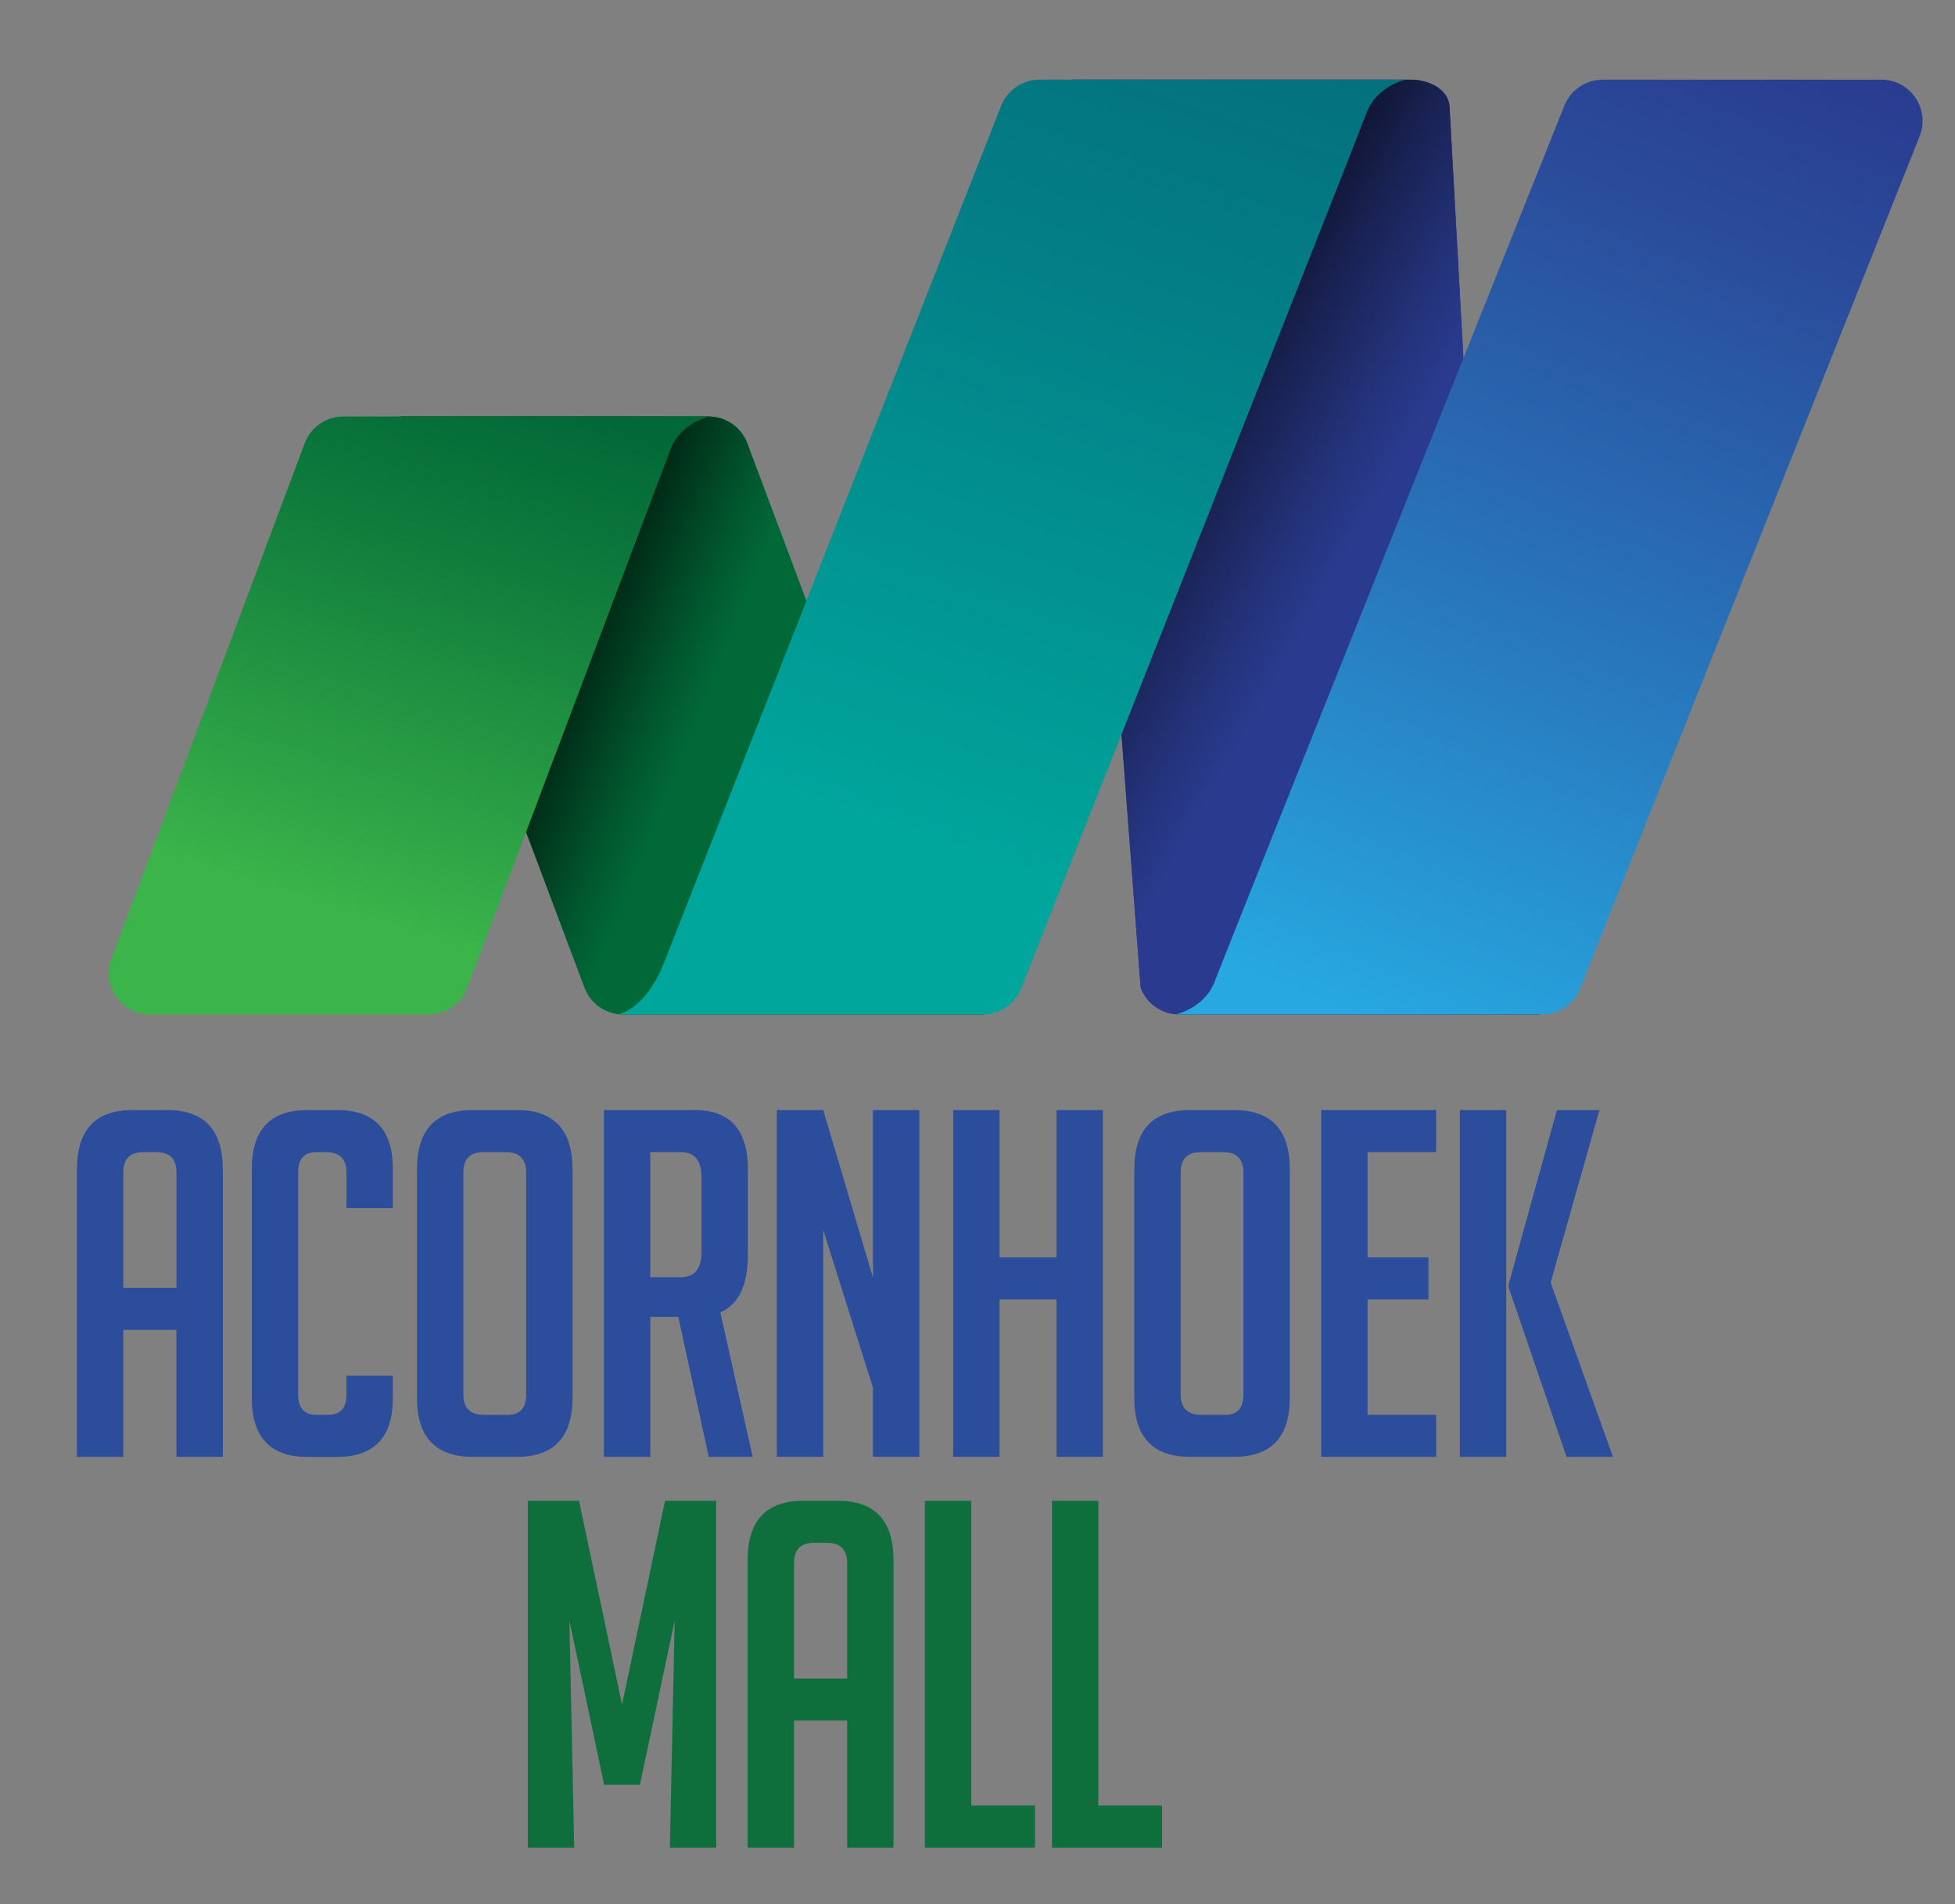
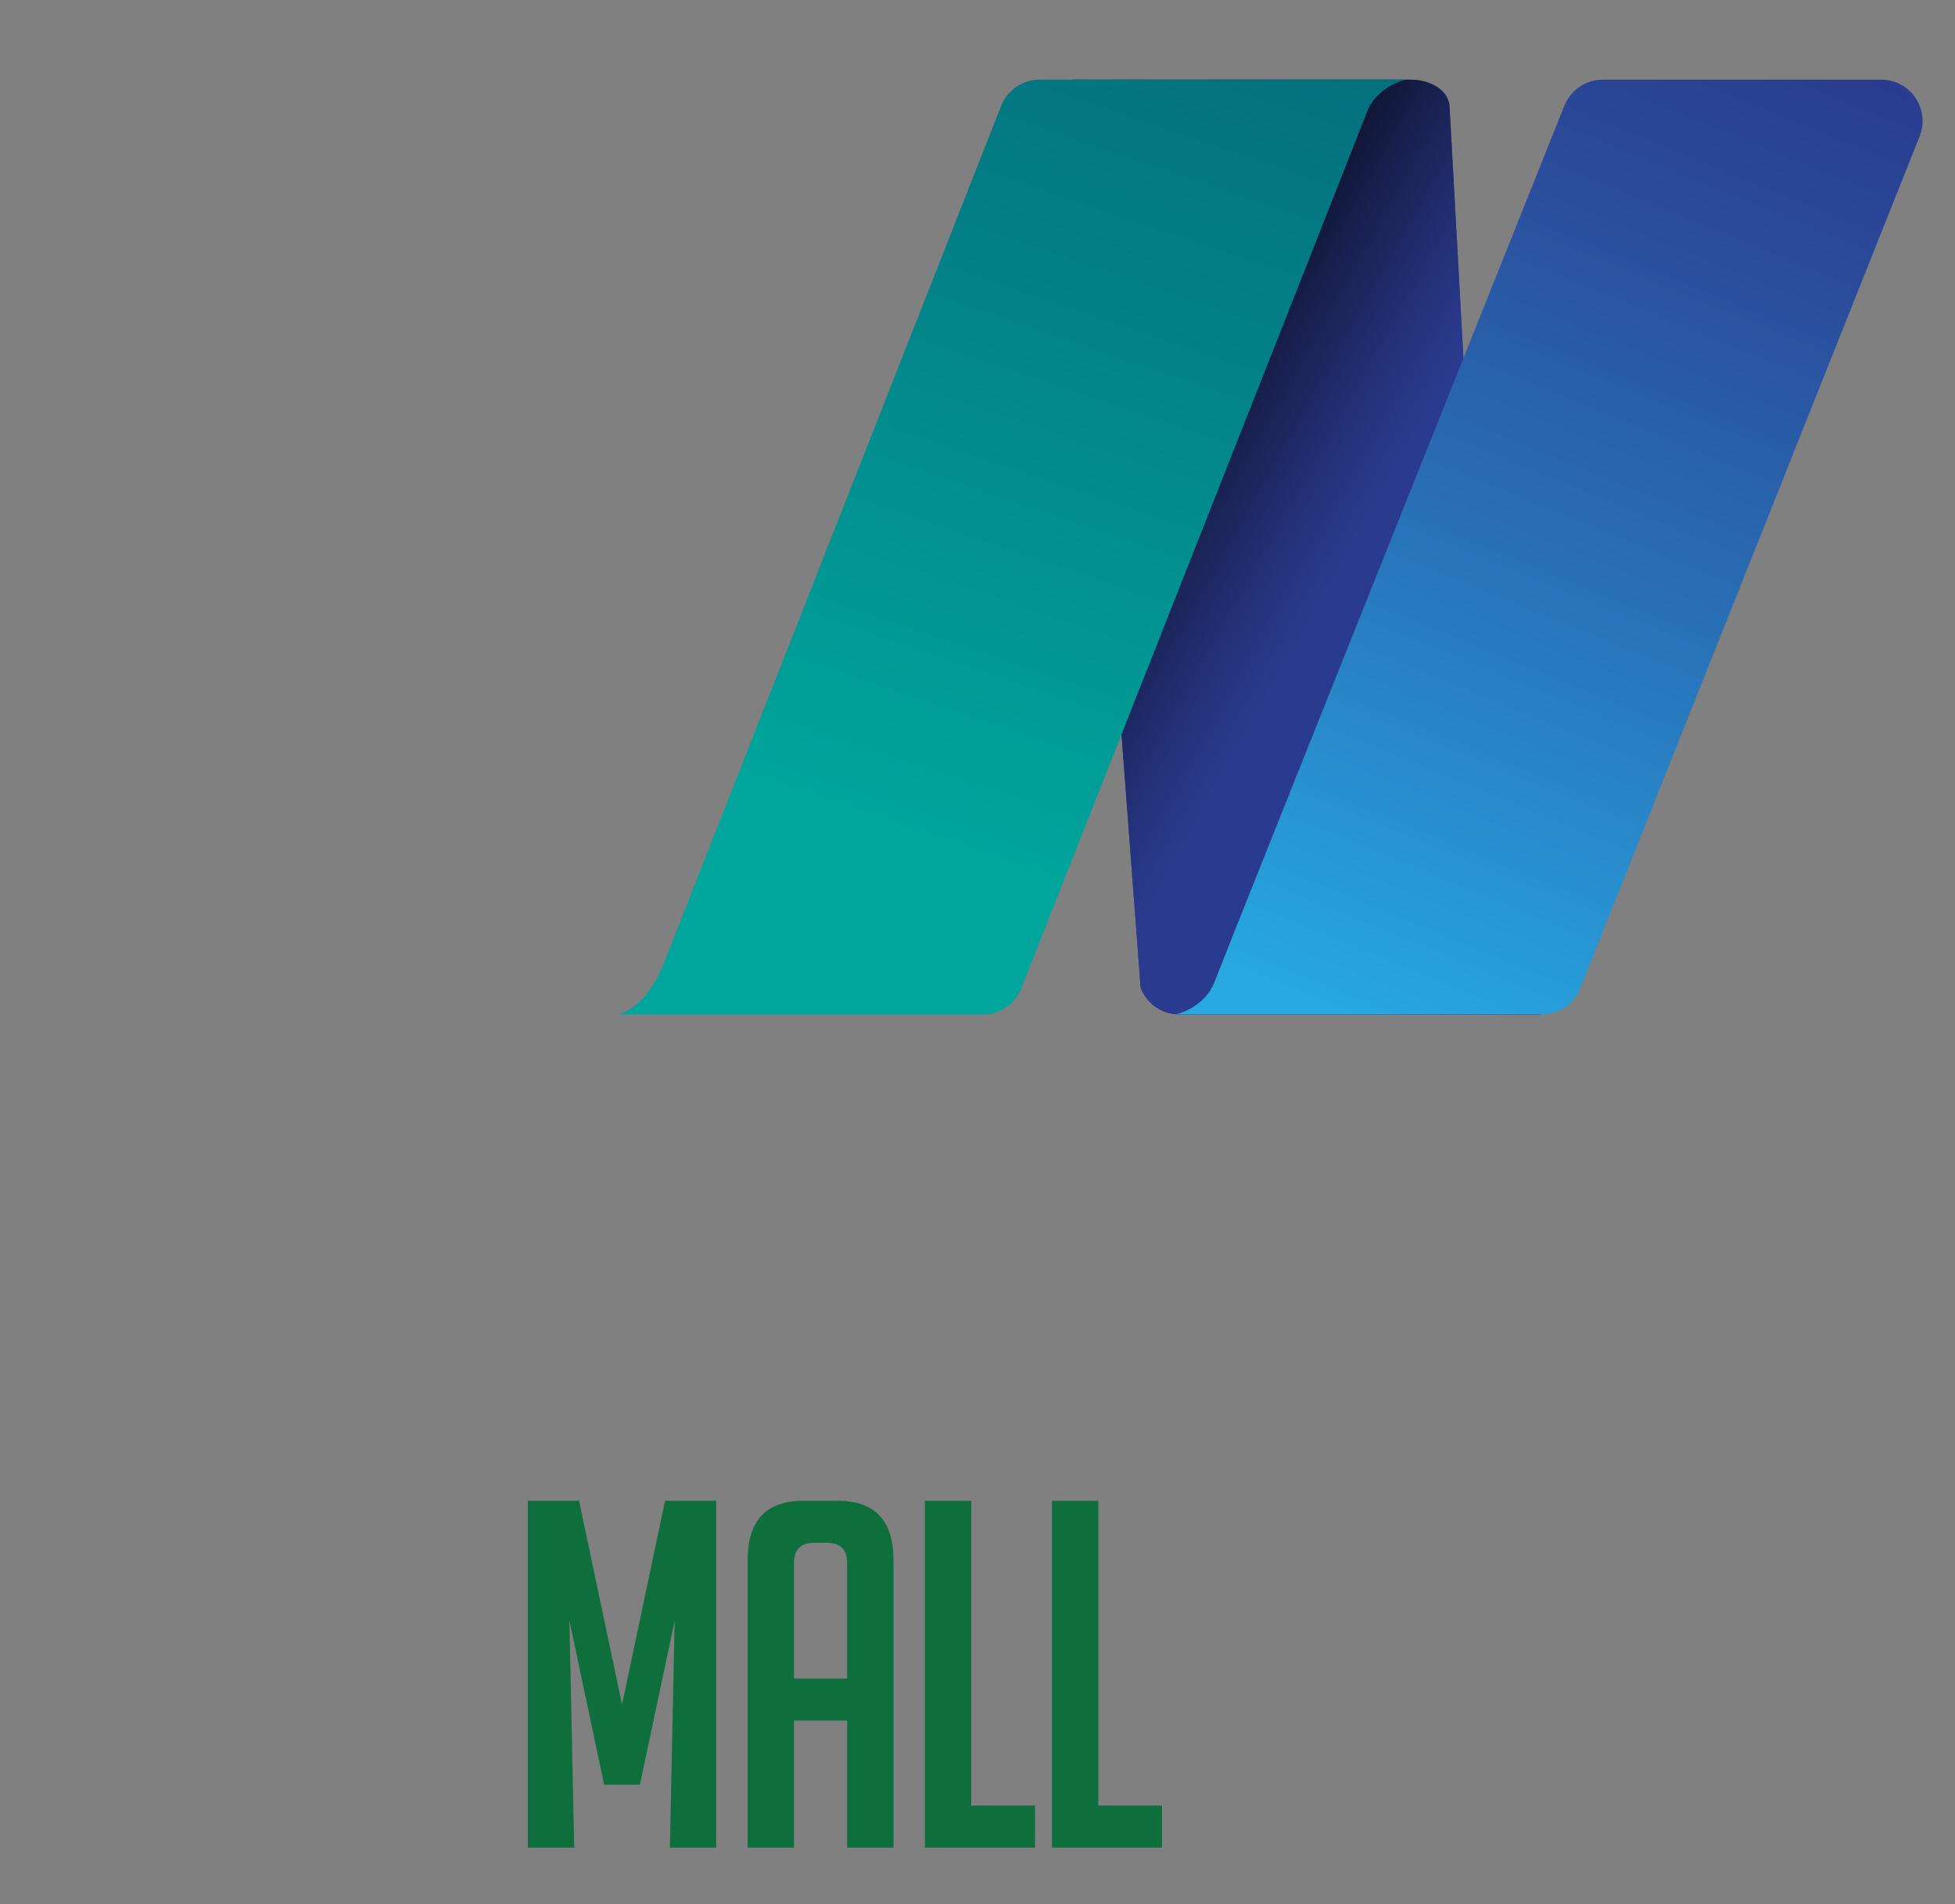
<svg xmlns="http://www.w3.org/2000/svg" xmlns:xlink="http://www.w3.org/1999/xlink" version="1.1" id="Layer_1" x="0px" y="0px" width="142.705px" height="139px" viewBox="0 0 142.705 139" enable-background="new 0 0 142.705 139" xml:space="preserve">
  <rect x="0" y="0" width="142.705" height="139" fill="#808080" stroke="none" />
  <g>
-     <path fill="#2B4D9C" d="M113.189,93.624l3.561-12.587h-3.103l-3.526,12.729v0.211l4.231,12.376h3.385L113.189,93.624z    M109.946,81.037h-3.385v25.316h3.385V81.037z M104.833,106.353v-3.068h-5.007v-8.427h4.443v-3.068h-4.443v-7.686h5.007v-3.068   h-8.392v25.316H104.833z M86.182,101.805V85.586c0-0.987,0.494-1.481,1.481-1.481h1.587c1.011,0,1.516,0.494,1.516,1.481v16.219   c0,0.987-0.447,1.481-1.34,1.481h-1.728C86.687,103.285,86.182,102.792,86.182,101.805 M90.06,106.353   c2.726,0,4.09-1.434,4.09-4.302V85.374c0-2.891-1.352-4.337-4.054-4.337h-3.244c-2.703,0-4.055,1.446-4.055,4.337v16.677   c0,2.868,1.363,4.302,4.09,4.302H90.06z M80.505,106.353V81.037H77.12v10.754H72.96V81.037h-3.385v25.316h3.385V94.859h4.161   v11.494H80.505z M60.09,81.037h-3.385v25.316h3.385V89.781l3.632,11.529v5.042h3.385V81.037h-3.385v12.235L60.09,81.037z    M47.468,84.105h2.221c1.011,0,1.516,0.611,1.516,1.833v5.465c0,1.223-0.506,1.833-1.516,1.833h-2.221V84.105z M44.083,106.353   h3.385V96.128h2.045l2.221,10.225h3.209L52.581,95.81c1.34-0.587,2.01-1.986,2.01-4.196v-6.241c0-2.891-1.293-4.337-3.878-4.337   h-6.629V106.353z M33.823,101.805V85.586c0-0.987,0.494-1.481,1.481-1.481h1.587c1.01,0,1.516,0.494,1.516,1.481v16.219   c0,0.987-0.447,1.481-1.34,1.481h-1.728C34.328,103.285,33.823,102.792,33.823,101.805 M37.702,106.353   c2.727,0,4.09-1.434,4.09-4.302V85.374c0-2.891-1.352-4.337-4.055-4.337h-3.244c-2.703,0-4.055,1.446-4.055,4.337v16.677   c0,2.868,1.363,4.302,4.09,4.302H37.702z M25.291,100.43v1.375c0,0.987-0.447,1.481-1.34,1.481h-0.846   c-0.894,0-1.34-0.494-1.34-1.481V85.586c0-0.987,0.447-1.481,1.34-1.481h0.67c1.01,0,1.516,0.494,1.516,1.481v2.609h3.385v-2.856   c0-2.867-1.352-4.302-4.055-4.302h-2.186c-2.703,0-4.055,1.434-4.055,4.302v16.713c0,2.868,1.351,4.302,4.055,4.302h2.186   c2.703,0,4.055-1.434,4.055-4.302v-1.622H25.291z M9.001,94.012v-8.427c0-0.987,0.494-1.481,1.481-1.481h0.917   c0.987,0,1.481,0.494,1.481,1.481v8.427H9.001z M9.001,97.08h3.878v9.273h3.385V85.374c0-2.891-1.352-4.337-4.055-4.337H9.671   c-2.704,0-4.055,1.446-4.055,4.337v20.979h3.385V97.08z" />
    <path fill="#0F6F3C" d="M84.824,131.808H80.17V109.56h-3.385v25.316h8.039V131.808z M75.551,131.808h-4.654V109.56h-3.385v25.316   h8.039V131.808z M57.958,122.535v-8.427c0-0.987,0.494-1.481,1.481-1.481h0.917c0.987,0,1.481,0.494,1.481,1.481v8.427H57.958z    M57.958,125.603h3.878v9.273h3.385v-20.979c0-2.891-1.352-4.337-4.055-4.337h-2.539c-2.703,0-4.055,1.446-4.055,4.337v20.979   h3.385V125.603z M42.268,109.56H38.53v25.316h3.385l-0.353-16.572l2.539,11.988h2.609l2.539-11.988l-0.353,16.572h3.385V109.56   h-3.737l-3.138,14.879L42.268,109.56z" />
    <path fill="#2A3B8F" d="M86.085,74.055h26.46c0,0-1.765,0.165-3.308-4.075l-3.429-62.207c-0.089-1.305-1.568-1.958-2.824-1.958   H78.253l5.008,66.282C83.703,73.275,84.828,74.055,86.085,74.055" />
-     <path fill="#016938" d="M45.497,74.055h26.46c0,0-1.765,0.165-3.308-4.075L54.547,32.363c-0.441-1.178-1.566-1.958-2.824-1.958   H29.365c-1.147,0-1.942,1.147-1.537,2.222l14.845,39.47C43.115,73.275,44.24,74.055,45.497,74.055" />
    <g>
      <defs>
        <polyline id="SVGID_1_" points="78.253,74.056 112.545,74.056 112.545,5.815 78.253,5.815 78.253,74.056    " />
      </defs>
      <clipPath id="SVGID_2_">
        <use xlink:href="#SVGID_1_" overflow="visible" />
      </clipPath>
      <g clip-path="url(#SVGID_2_)">
        <defs>
          <path id="SVGID_3_" d="M112.485,74.055h0.06H112.485 M78.253,5.815l5.008,66.282c0.442,1.178,1.567,1.958,2.824,1.958h26.4      c-0.321-0.016-1.873-0.295-3.248-4.075l-3.428-62.207c-0.089-1.305-1.567-1.958-2.824-1.958H78.253" />
        </defs>
        <clipPath id="SVGID_4_">
          <use xlink:href="#SVGID_3_" overflow="visible" />
        </clipPath>
        <linearGradient id="SVGID_5_" gradientUnits="userSpaceOnUse" x1="-349.147" y1="366.981" x2="-348.147" y2="366.981" gradientTransform="matrix(-17.357 -9.708 9.708 -17.357 -9524.99 3021.744)">
          <stop offset="0" style="stop-color:#FFFFFF" />
          <stop offset="0.113" style="stop-color:#EEEEEE" />
          <stop offset="0.338" style="stop-color:#C1C0C0" />
          <stop offset="0.654" style="stop-color:#787777" />
          <stop offset="1" style="stop-color:#221F1F" />
        </linearGradient>
        <path clip-path="url(#SVGID_4_)" fill="url(#SVGID_5_)" d="M105.122,6.507c0.007,0.006,0.014,0.011,0.021,0.017     C105.136,6.518,105.129,6.512,105.122,6.507 M105.091,6.482c0.01,0.008,0.02,0.016,0.029,0.023     C105.111,6.498,105.101,6.49,105.091,6.482 M105.082,6.475c0.001,0.001,0.003,0.002,0.004,0.003     C105.085,6.477,105.084,6.476,105.082,6.475 M105.068,6.464c0.003,0.002,0.005,0.004,0.008,0.006     C105.073,6.468,105.07,6.466,105.068,6.464 M105.057,6.456c0.002,0.002,0.004,0.003,0.006,0.005     C105.062,6.459,105.06,6.457,105.057,6.456 M105.049,6.449c0.001,0.001,0.002,0.002,0.003,0.003     C105.051,6.451,105.05,6.45,105.049,6.449 M78.253,5.815L78.253,5.815l5.008,66.282c0.442,1.178,1.567,1.958,2.824,1.958h26.4     c-0.001,0-0.002,0-0.003,0H86.085c-1.257,0-2.382-0.78-2.824-1.958L78.253,5.815" />
        <linearGradient id="SVGID_6_" gradientUnits="userSpaceOnUse" x1="-349.147" y1="366.981" x2="-348.147" y2="366.981" gradientTransform="matrix(-17.357 -9.708 9.708 -17.357 -9524.99 3021.744)">
          <stop offset="0" style="stop-color:#2A3B8F" />
          <stop offset="0.18" style="stop-color:#25347E" />
          <stop offset="0.534" style="stop-color:#192253" />
          <stop offset="1" style="stop-color:#060711" />
        </linearGradient>
        <path clip-path="url(#SVGID_4_)" fill="url(#SVGID_6_)" d="M102.985,5.815H78.253l5.008,66.282     c0.442,1.178,1.567,1.958,2.824,1.958h26.397c-0.327-0.017-1.874-0.305-3.245-4.075l-3.428-62.207     c-0.035-0.52-0.291-0.936-0.666-1.249c-0.007-0.006-0.014-0.011-0.021-0.017c0,0-0.001-0.001-0.001-0.001     c-0.01-0.008-0.019-0.016-0.029-0.023c-0.002-0.001-0.003-0.002-0.005-0.004c-0.001-0.001-0.003-0.002-0.004-0.003     c-0.002-0.002-0.005-0.004-0.007-0.006c-0.003-0.002-0.005-0.004-0.008-0.006c-0.001-0.001-0.002-0.002-0.004-0.003     c-0.002-0.002-0.004-0.003-0.006-0.005c-0.002-0.001-0.003-0.003-0.005-0.004c-0.001-0.001-0.002-0.002-0.003-0.003     C104.487,6.027,103.7,5.815,102.985,5.815" />
      </g>
    </g>
    <g>
      <defs>
-         <polyline id="SVGID_7_" points="27.721,74.056 71.958,74.056 71.958,30.406 27.721,30.406 27.721,74.056    " />
-       </defs>
+         </defs>
      <clipPath id="SVGID_8_">
        <use xlink:href="#SVGID_7_" overflow="visible" />
      </clipPath>
      <g clip-path="url(#SVGID_8_)">
        <defs>
          <path id="SVGID_9_" d="M71.898,74.055h0.06H71.898 M29.366,30.406c-0.933,0-1.632,0.757-1.645,1.617v0.046      c0.003,0.184,0.037,0.371,0.107,0.557l14.845,39.471c0.441,1.178,1.567,1.958,2.824,1.958h26.401      c-0.321-0.016-1.874-0.295-3.248-4.075L54.548,32.363c-0.442-1.177-1.568-1.956-2.824-1.956H29.366" />
        </defs>
        <clipPath id="SVGID_10_">
          <use xlink:href="#SVGID_9_" overflow="visible" />
        </clipPath>
        <linearGradient id="SVGID_11_" gradientUnits="userSpaceOnUse" x1="-349.147" y1="366.956" x2="-348.147" y2="366.956" gradientTransform="matrix(-12.062 -4.854 4.854 -12.062 -5941.727 2784.469)">
          <stop offset="0" style="stop-color:#FFFFFF" />
          <stop offset="0.113" style="stop-color:#EEEEEE" />
          <stop offset="0.338" style="stop-color:#C1C0C0" />
          <stop offset="0.654" style="stop-color:#787777" />
          <stop offset="1" style="stop-color:#221F1F" />
        </linearGradient>
        <path clip-path="url(#SVGID_10_)" fill="url(#SVGID_11_)" d="M27.721,32.072v0.011c0.004,0.18,0.038,0.362,0.106,0.543     l14.845,39.471c0.165,0.44,0.425,0.824,0.753,1.133c-0.327-0.309-0.587-0.693-0.752-1.133l-14.845-39.47     C27.758,32.442,27.724,32.255,27.721,32.072 M54.135,31.61c0.17,0.226,0.31,0.479,0.412,0.753L68.649,69.98     c1.365,3.753,2.905,4.055,3.241,4.075h0.008c-0.321-0.016-1.874-0.295-3.248-4.075L54.548,32.363     C54.445,32.089,54.305,31.836,54.135,31.61 M27.903,31.3c-0.112,0.217-0.176,0.459-0.182,0.71v0.012     C27.725,31.767,27.79,31.52,27.903,31.3 M27.908,31.291c-0.001,0.002-0.002,0.004-0.003,0.006     C27.906,31.295,27.907,31.293,27.908,31.291 M27.912,31.282c-0.001,0.001-0.001,0.002-0.002,0.003     C27.911,31.285,27.912,31.284,27.912,31.282" />
        <linearGradient id="SVGID_12_" gradientUnits="userSpaceOnUse" x1="-349.147" y1="366.965" x2="-348.147" y2="366.965" gradientTransform="matrix(-12.062 -4.854 4.854 -12.062 -5941.727 2784.469)">
          <stop offset="0" style="stop-color:#016938" />
          <stop offset="0.253" style="stop-color:#01562E" />
          <stop offset="0.762" style="stop-color:#002614" />
          <stop offset="1" style="stop-color:#000D07" />
        </linearGradient>
-         <path clip-path="url(#SVGID_10_)" fill="url(#SVGID_12_)" d="M51.723,30.406H29.366c-0.648,0-1.183,0.365-1.454,0.876     c-0.001,0.001-0.001,0.002-0.002,0.003c-0.001,0.002-0.002,0.003-0.003,0.005c-0.001,0.002-0.002,0.004-0.003,0.006     c-0.001,0.001-0.001,0.002-0.002,0.003c-0.113,0.22-0.178,0.467-0.182,0.722v0.05c0.003,0.183,0.037,0.37,0.107,0.555     l14.845,39.47c0.165,0.44,0.425,0.824,0.752,1.133c0.548,0.518,1.284,0.824,2.072,0.824H71.89     c-0.336-0.02-1.876-0.322-3.241-4.075L54.547,32.363c-0.103-0.274-0.242-0.527-0.412-0.753     C53.574,30.865,52.687,30.406,51.723,30.406" />
      </g>
    </g>
    <g>
      <defs>
        <path id="SVGID_13_" d="M116.992,5.815c-1.257,0-2.383,0.78-2.824,1.958c0,0-24.747,61.878-25.496,63.862     c-0.744,1.972-2.831,2.415-2.854,2.42h26.727c1.257,0,2.384-0.78,2.824-1.958L140.146,9.89c0.739-1.971-0.719-4.075-2.824-4.075     H116.992" />
      </defs>
      <clipPath id="SVGID_14_">
        <use xlink:href="#SVGID_13_" overflow="visible" />
      </clipPath>
      <linearGradient id="SVGID_15_" gradientUnits="userSpaceOnUse" x1="-349.147" y1="367" x2="-348.147" y2="367" gradientTransform="matrix(-29.786 72.148 -72.148 -29.786 16207.744 36123.707)">
        <stop offset="0" style="stop-color:#2A3B8F" />
        <stop offset="0.203" style="stop-color:#2A4C9B" />
        <stop offset="0.602" style="stop-color:#2877BC" />
        <stop offset="1" style="stop-color:#27A8E0" />
      </linearGradient>
      <polygon clip-path="url(#SVGID_14_)" fill="url(#SVGID_15_)" points="164.954,15.752 132.866,93.478 61.749,64.118     93.837,-13.608   " />
    </g>
    <g>
      <defs>
        <path id="SVGID_16_" d="M25.065,30.406c-1.259,0-2.383,0.78-2.825,1.958L8.137,69.98c-0.738,1.972,0.718,4.076,2.824,4.076H31.29     c1.258,0,2.384-0.78,2.825-1.958c0,0,14.074-37.289,14.822-39.272c0.745-1.974,2.835-2.417,2.854-2.421H25.065" />
      </defs>
      <clipPath id="SVGID_17_">
        <use xlink:href="#SVGID_16_" overflow="visible" />
      </clipPath>
      <linearGradient id="SVGID_18_" gradientUnits="userSpaceOnUse" x1="-349.147" y1="367" x2="-348.147" y2="367" gradientTransform="matrix(-11.694 37.729 -37.729 -11.694 9800.505 17493.43)">
        <stop offset="0" style="stop-color:#016938" />
        <stop offset="0.289" style="stop-color:#0F7B3C" />
        <stop offset="0.863" style="stop-color:#32A847" />
        <stop offset="1" style="stop-color:#3BB44A" />
      </linearGradient>
-       <polygon clip-path="url(#SVGID_17_)" fill="url(#SVGID_18_)" points="64.134,34.232 47.9,86.609 -4.944,70.23 11.29,17.853   " />
    </g>
    <g>
      <defs>
        <path id="SVGID_19_" d="M75.884,5.815c-1.258,0-2.384,0.78-2.824,1.958L48.588,69.981c-1.422,3.823-3.503,4.073-3.532,4.076     H71.74c1.257,0,2.384-0.781,2.824-1.958c0,0,24.443-61.879,25.192-63.863c0.744-1.969,2.826-2.415,2.854-2.421H75.884" />
      </defs>
      <clipPath id="SVGID_20_">
        <use xlink:href="#SVGID_19_" overflow="visible" />
      </clipPath>
      <linearGradient id="SVGID_21_" gradientUnits="userSpaceOnUse" x1="-349.147" y1="367" x2="-348.147" y2="367" gradientTransform="matrix(-22.505 67.294 -67.294 -22.505 16928.315 31749.848)">
        <stop offset="0" style="stop-color:#046C7C" />
        <stop offset="0.361" style="stop-color:#037E86" />
        <stop offset="1" style="stop-color:#00A69C" />
      </linearGradient>
      <polygon clip-path="url(#SVGID_20_)" fill="url(#SVGID_21_)" points="123.137,12.68 96.822,91.368 24.531,67.192 50.846,-11.496       " />
    </g>
  </g>
</svg>